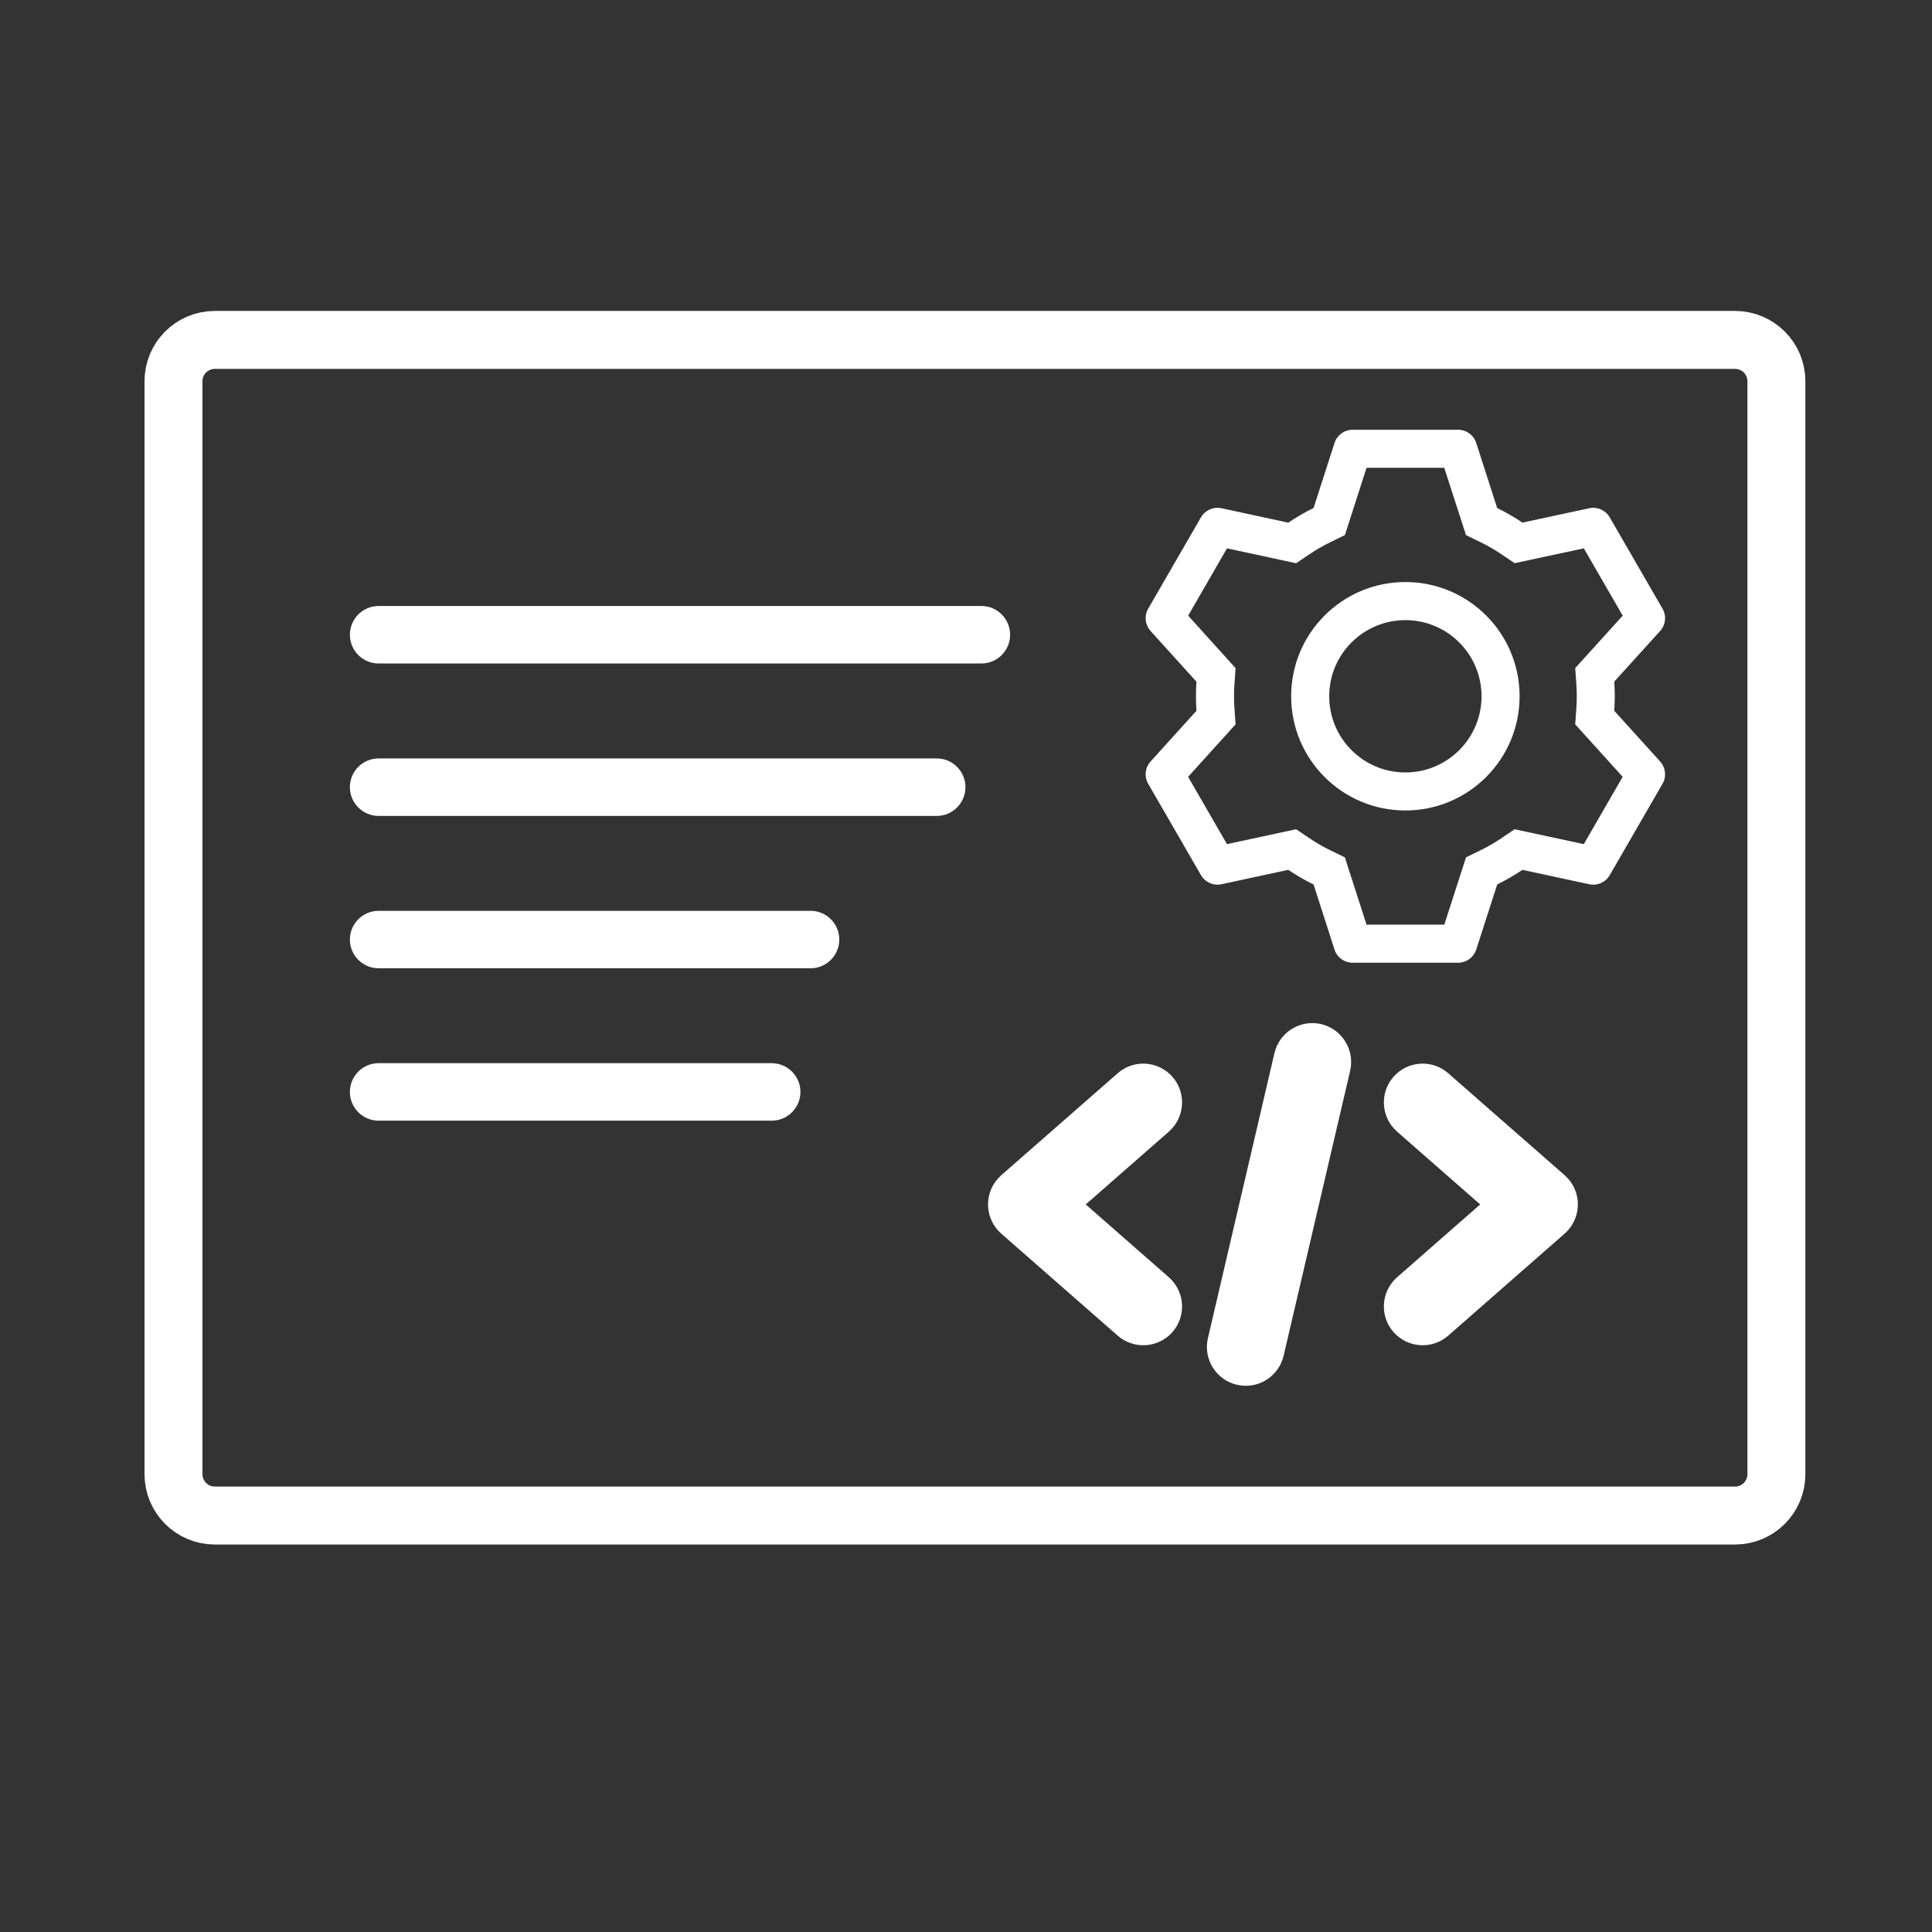
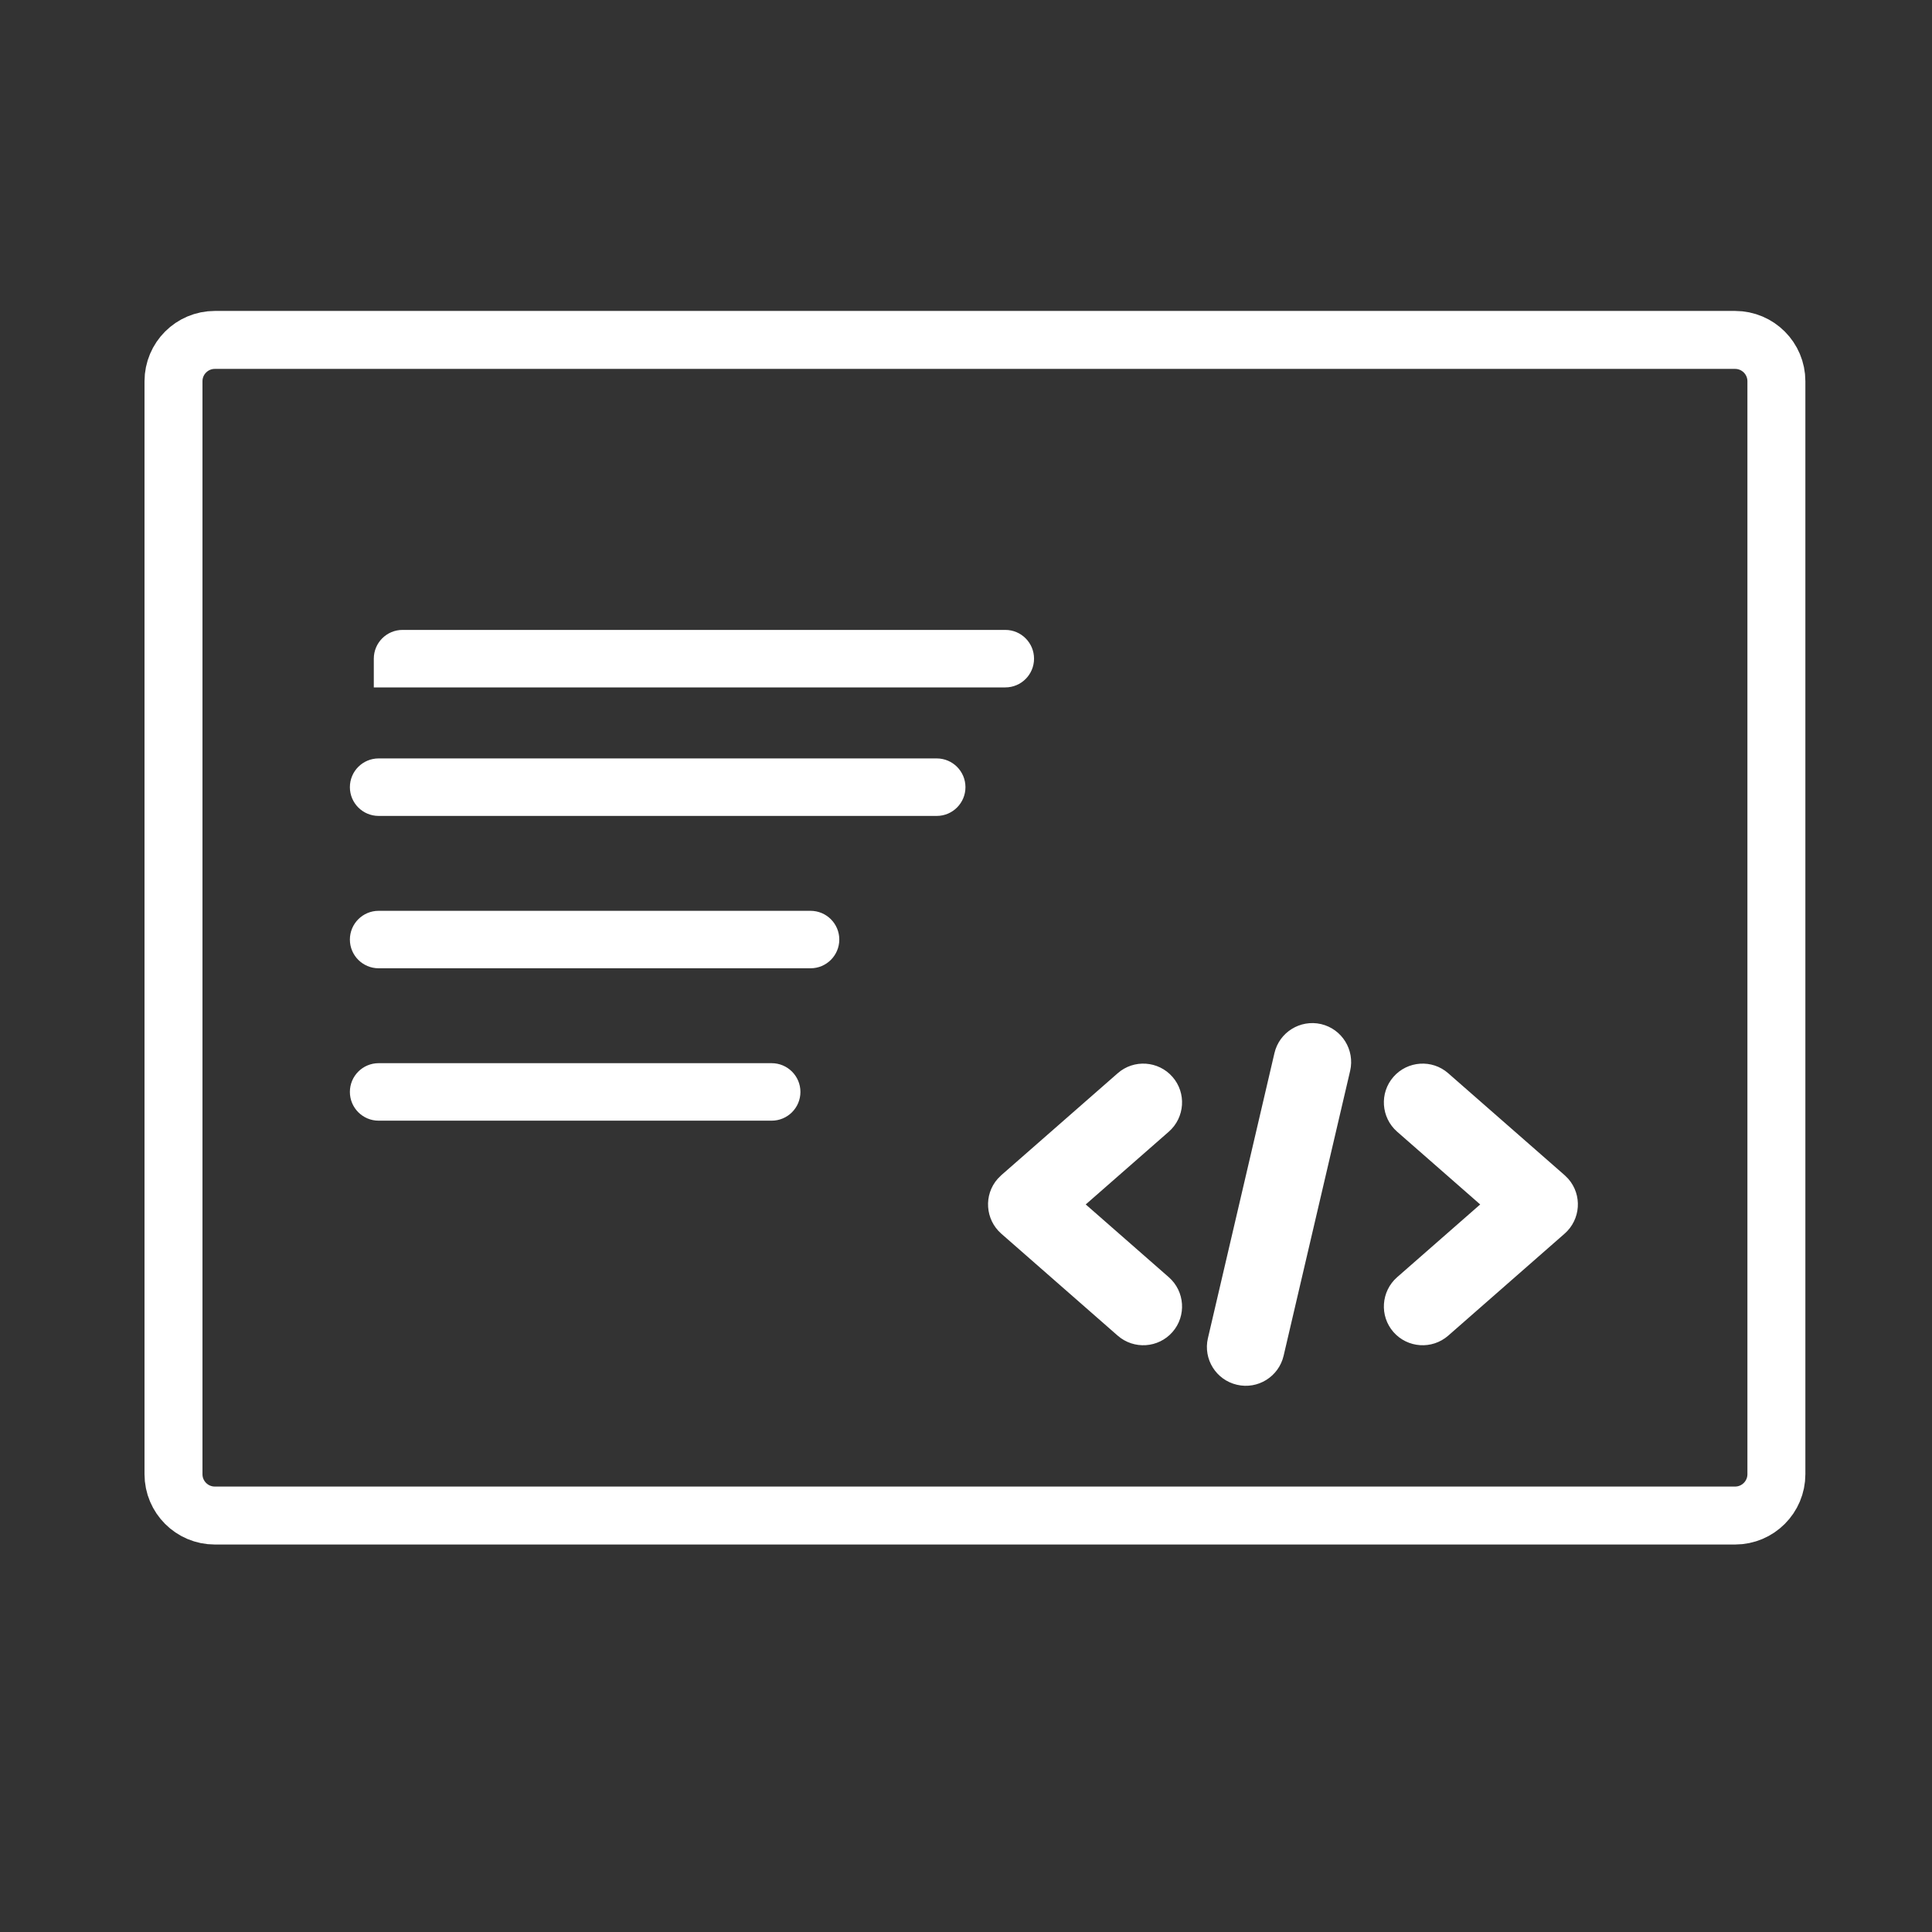
<svg xmlns="http://www.w3.org/2000/svg" version="1.1" id="Layer_1" x="0px" y="0px" viewBox="0 0 50 50" enable-background="new 0 0 50 50" xml:space="preserve">
  <rect x="0" y="0" width="50" height="50" fill="#333333" stroke="none" />
-   <rect x="0" opacity="0" width="50" height="50" />
  <g>
    <g>
-       <path fill-rule="evenodd" clip-rule="evenodd" fill="#FFFFFF" stroke="#FFFFFF" stroke-width="0.25" stroke-miterlimit="1.562" d="    M33.104,27.284c0.109-0.473,0.584-0.768,1.057-0.659c0.473,0.111,0.768,0.584,0.659,1.059l-1.722,7.375    c-0.111,0.473-0.584,0.768-1.057,0.657c-0.473-0.109-0.768-0.581-0.659-1.054c0-0.001,0.001-0.002,0.001-0.003    L33.104,27.284z M9.799,17.046c-0.342,0-0.619-0.277-0.619-0.619c0-0.341,0.277-0.619,0.619-0.619h15.6    c0.341,0,0.618,0.278,0.618,0.619c0,0.342-0.277,0.619-0.618,0.619H9.799z M9.799,20.991    c-0.342,0-0.619-0.278-0.619-0.619c0-0.342,0.277-0.619,0.619-0.619h14.444c0.341,0,0.618,0.277,0.618,0.619    c0,0.341-0.277,0.619-0.618,0.619H9.799z M9.799,28.878c-0.342,0-0.619-0.277-0.619-0.619    c0-0.342,0.277-0.619,0.619-0.619h10.172c0.341,0,0.619,0.277,0.619,0.619c0,0.342-0.278,0.619-0.619,0.619    H9.799z M9.799,24.934c-0.342,0-0.619-0.277-0.619-0.618c-0-0.342,0.277-0.619,0.618-0.619    c0,0,0.001,0,0.001,0h11.178c0.342-0,0.619,0.277,0.619,0.618c0,0.342-0.277,0.619-0.618,0.619    c-0,0-0.001,0-0.001,0H9.799z M30.167,33.149c0.364,0.32,0.402,0.877,0.083,1.241    c-0.32,0.365-0.875,0.402-1.241,0.083l-3.014-2.64c-0.364-0.32-0.402-0.877-0.083-1.241l0.086-0.086l3.011-2.637    c0.364-0.32,0.921-0.283,1.241,0.083c0.319,0.364,0.281,0.921-0.083,1.241l-2.258,1.978L30.167,33.149    L30.167,33.149z M37.397,34.473c-0.366,0.319-0.921,0.282-1.241-0.083c-0.319-0.364-0.281-0.921,0.083-1.241    l2.258-1.978l-2.258-1.978c-0.364-0.32-0.402-0.877-0.083-1.241c0.32-0.366,0.877-0.403,1.241-0.083l3.011,2.637    l0.086,0.086c0.319,0.364,0.281,0.921-0.085,1.241L37.397,34.473L37.397,34.473z M21.471,71.13    c0.077-0.336,0.415-0.545,0.751-0.468c0.336,0.079,0.545,0.415,0.468,0.752l-1.224,5.239    c-0.079,0.336-0.415,0.545-0.751,0.467c-0.336-0.077-0.546-0.413-0.469-0.749    c0-0.001,0-0.001,0.001-0.002L21.471,71.13z M19.384,75.297c0.259,0.228,0.285,0.623,0.059,0.882    c-0.227,0.26-0.622,0.286-0.882,0.059l-2.141-1.875c-0.259-0.228-0.285-0.623-0.059-0.882l0.061-0.061    l2.139-1.873c0.259-0.228,0.654-0.201,0.882,0.059c0.227,0.259,0.2,0.654-0.059,0.882l-1.604,1.405    L19.384,75.297L19.384,75.297z M24.521,76.237c-0.26,0.227-0.654,0.201-0.882-0.059    c-0.227-0.259-0.2-0.654,0.059-0.882l1.604-1.405l-1.604-1.405c-0.259-0.228-0.285-0.623-0.059-0.882    c0.228-0.26,0.623-0.287,0.882-0.059l2.139,1.873l0.061,0.061c0.227,0.259,0.2,0.654-0.06,0.882L24.521,76.237    L24.521,76.237z" />
+       <path fill-rule="evenodd" clip-rule="evenodd" fill="#FFFFFF" stroke="#FFFFFF" stroke-width="0.25" stroke-miterlimit="1.562" d="    M33.104,27.284c0.109-0.473,0.584-0.768,1.057-0.659c0.473,0.111,0.768,0.584,0.659,1.059l-1.722,7.375    c-0.111,0.473-0.584,0.768-1.057,0.657c-0.473-0.109-0.768-0.581-0.659-1.054c0-0.001,0.001-0.002,0.001-0.003    L33.104,27.284z M9.799,17.046c0-0.341,0.277-0.619,0.619-0.619h15.6    c0.341,0,0.618,0.278,0.618,0.619c0,0.342-0.277,0.619-0.618,0.619H9.799z M9.799,20.991    c-0.342,0-0.619-0.278-0.619-0.619c0-0.342,0.277-0.619,0.619-0.619h14.444c0.341,0,0.618,0.277,0.618,0.619    c0,0.341-0.277,0.619-0.618,0.619H9.799z M9.799,28.878c-0.342,0-0.619-0.277-0.619-0.619    c0-0.342,0.277-0.619,0.619-0.619h10.172c0.341,0,0.619,0.277,0.619,0.619c0,0.342-0.278,0.619-0.619,0.619    H9.799z M9.799,24.934c-0.342,0-0.619-0.277-0.619-0.618c-0-0.342,0.277-0.619,0.618-0.619    c0,0,0.001,0,0.001,0h11.178c0.342-0,0.619,0.277,0.619,0.618c0,0.342-0.277,0.619-0.618,0.619    c-0,0-0.001,0-0.001,0H9.799z M30.167,33.149c0.364,0.32,0.402,0.877,0.083,1.241    c-0.32,0.365-0.875,0.402-1.241,0.083l-3.014-2.64c-0.364-0.32-0.402-0.877-0.083-1.241l0.086-0.086l3.011-2.637    c0.364-0.32,0.921-0.283,1.241,0.083c0.319,0.364,0.281,0.921-0.083,1.241l-2.258,1.978L30.167,33.149    L30.167,33.149z M37.397,34.473c-0.366,0.319-0.921,0.282-1.241-0.083c-0.319-0.364-0.281-0.921,0.083-1.241    l2.258-1.978l-2.258-1.978c-0.364-0.32-0.402-0.877-0.083-1.241c0.32-0.366,0.877-0.403,1.241-0.083l3.011,2.637    l0.086,0.086c0.319,0.364,0.281,0.921-0.085,1.241L37.397,34.473L37.397,34.473z M21.471,71.13    c0.077-0.336,0.415-0.545,0.751-0.468c0.336,0.079,0.545,0.415,0.468,0.752l-1.224,5.239    c-0.079,0.336-0.415,0.545-0.751,0.467c-0.336-0.077-0.546-0.413-0.469-0.749    c0-0.001,0-0.001,0.001-0.002L21.471,71.13z M19.384,75.297c0.259,0.228,0.285,0.623,0.059,0.882    c-0.227,0.26-0.622,0.286-0.882,0.059l-2.141-1.875c-0.259-0.228-0.285-0.623-0.059-0.882l0.061-0.061    l2.139-1.873c0.259-0.228,0.654-0.201,0.882,0.059c0.227,0.259,0.2,0.654-0.059,0.882l-1.604,1.405    L19.384,75.297L19.384,75.297z M24.521,76.237c-0.26,0.227-0.654,0.201-0.882-0.059    c-0.227-0.259-0.2-0.654,0.059-0.882l1.604-1.405l-1.604-1.405c-0.259-0.228-0.285-0.623-0.059-0.882    c0.228-0.26,0.623-0.287,0.882-0.059l2.139,1.873l0.061,0.061c0.227,0.259,0.2,0.654-0.06,0.882L24.521,76.237    L24.521,76.237z" />
      <path fill-rule="evenodd" clip-rule="evenodd" fill="none" stroke="#FFFFFF" stroke-width="1.5" stroke-miterlimit="10" d="    M44.903,39.222H5.56c-0.591,0-1.07-0.479-1.07-1.07V9.867c0-0.591,0.479-1.07,1.07-1.07h39.343    c0.591,0,1.07,0.479,1.07,1.07v28.285C45.973,38.743,45.494,39.222,44.903,39.222z" />
    </g>
-     <path fill="#FFFFFF" d="M37.736,11.122c0.214,0,0.404,0.138,0.469,0.342l0.542,1.684   c0.228,0.111,0.445,0.236,0.653,0.377l1.73-0.372c0.209-0.045,0.423,0.051,0.53,0.236l1.366,2.364   c0.107,0.185,0.082,0.419-0.062,0.577l-1.187,1.31c0.017,0.251,0.017,0.503,0,0.755l1.187,1.312   c0.144,0.159,0.169,0.392,0.062,0.577l-1.366,2.365c-0.107,0.185-0.321,0.28-0.53,0.235l-1.73-0.372   c-0.207,0.14-0.426,0.266-0.652,0.377l-0.543,1.684c-0.066,0.204-0.255,0.342-0.469,0.342h-2.731   c-0.214,0-0.404-0.138-0.469-0.342l-0.541-1.683c-0.227-0.111-0.446-0.238-0.655-0.379l-1.729,0.373   c-0.209,0.045-0.423-0.051-0.53-0.236l-1.366-2.364c-0.107-0.185-0.082-0.419,0.062-0.577l1.187-1.312   c-0.017-0.251-0.017-0.502,0-0.753l-1.187-1.312c-0.144-0.159-0.169-0.392-0.062-0.577l1.366-2.365   c0.107-0.185,0.321-0.28,0.53-0.235l1.729,0.373c0.209-0.141,0.428-0.268,0.655-0.379l0.542-1.683   c0.065-0.203,0.254-0.341,0.467-0.342h2.731H37.736z M37.376,12.107h-2.01l-0.56,1.741l-0.377,0.184   c-0.185,0.091-0.365,0.194-0.536,0.309l-0.349,0.236l-1.789-0.386l-1.005,1.742l1.227,1.358l-0.03,0.418   c-0.014,0.206-0.014,0.413,0,0.619l0.03,0.418l-1.229,1.358l1.006,1.742l1.789-0.385l0.349,0.235   c0.171,0.115,0.35,0.219,0.536,0.309l0.377,0.184l0.561,1.741h2.012l0.562-1.742l0.376-0.183   c0.185-0.091,0.364-0.194,0.535-0.309l0.348-0.235l1.79,0.385l1.005-1.742l-1.228-1.358l0.03-0.418   c0.014-0.206,0.014-0.413,0-0.62l-0.03-0.418l1.229-1.357l-1.006-1.742l-1.79,0.384l-0.348-0.234   c-0.171-0.116-0.35-0.219-0.535-0.309l-0.376-0.183l-0.563-1.742H37.376z M36.371,15.063   c1.633,0,2.956,1.323,2.956,2.956c0,1.633-1.323,2.956-2.956,2.956s-2.956-1.323-2.956-2.956   C33.415,16.387,34.738,15.063,36.371,15.063z M36.371,16.049c-1.088,0-1.971,0.882-1.971,1.971   c0,1.088,0.882,1.971,1.971,1.971s1.971-0.882,1.971-1.971C38.342,16.931,37.459,16.049,36.371,16.049z" />
  </g>
</svg>